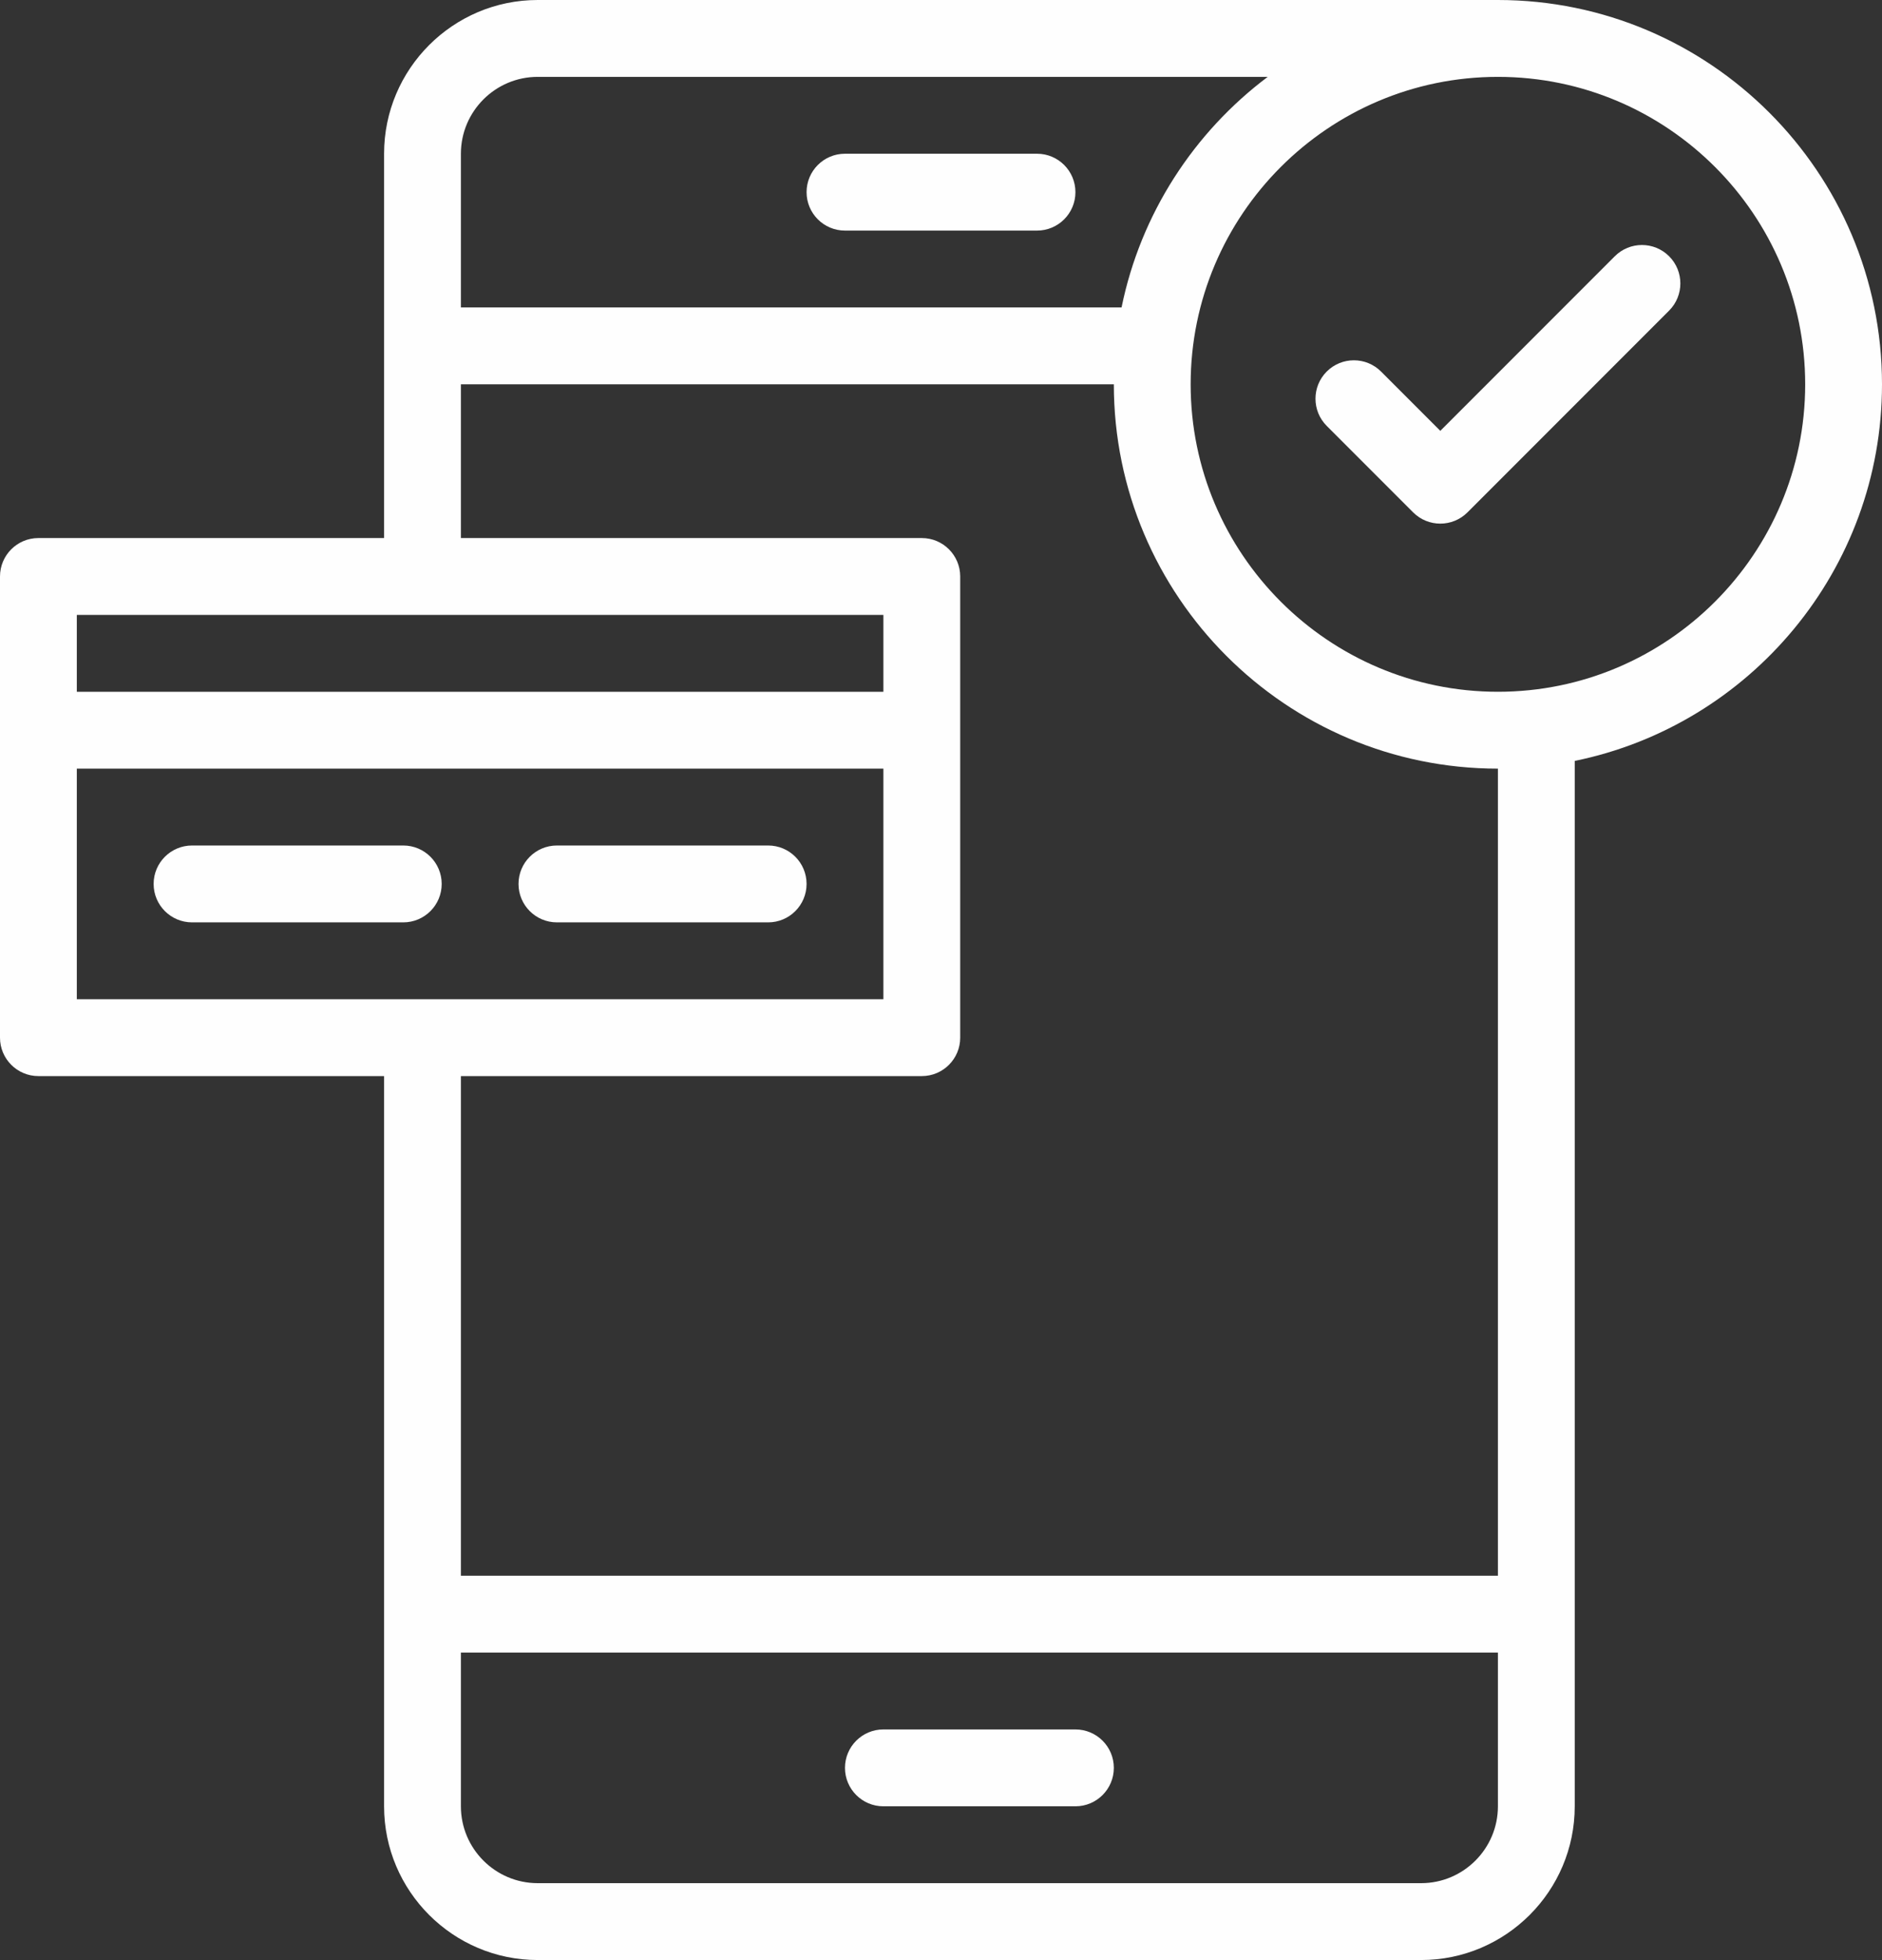
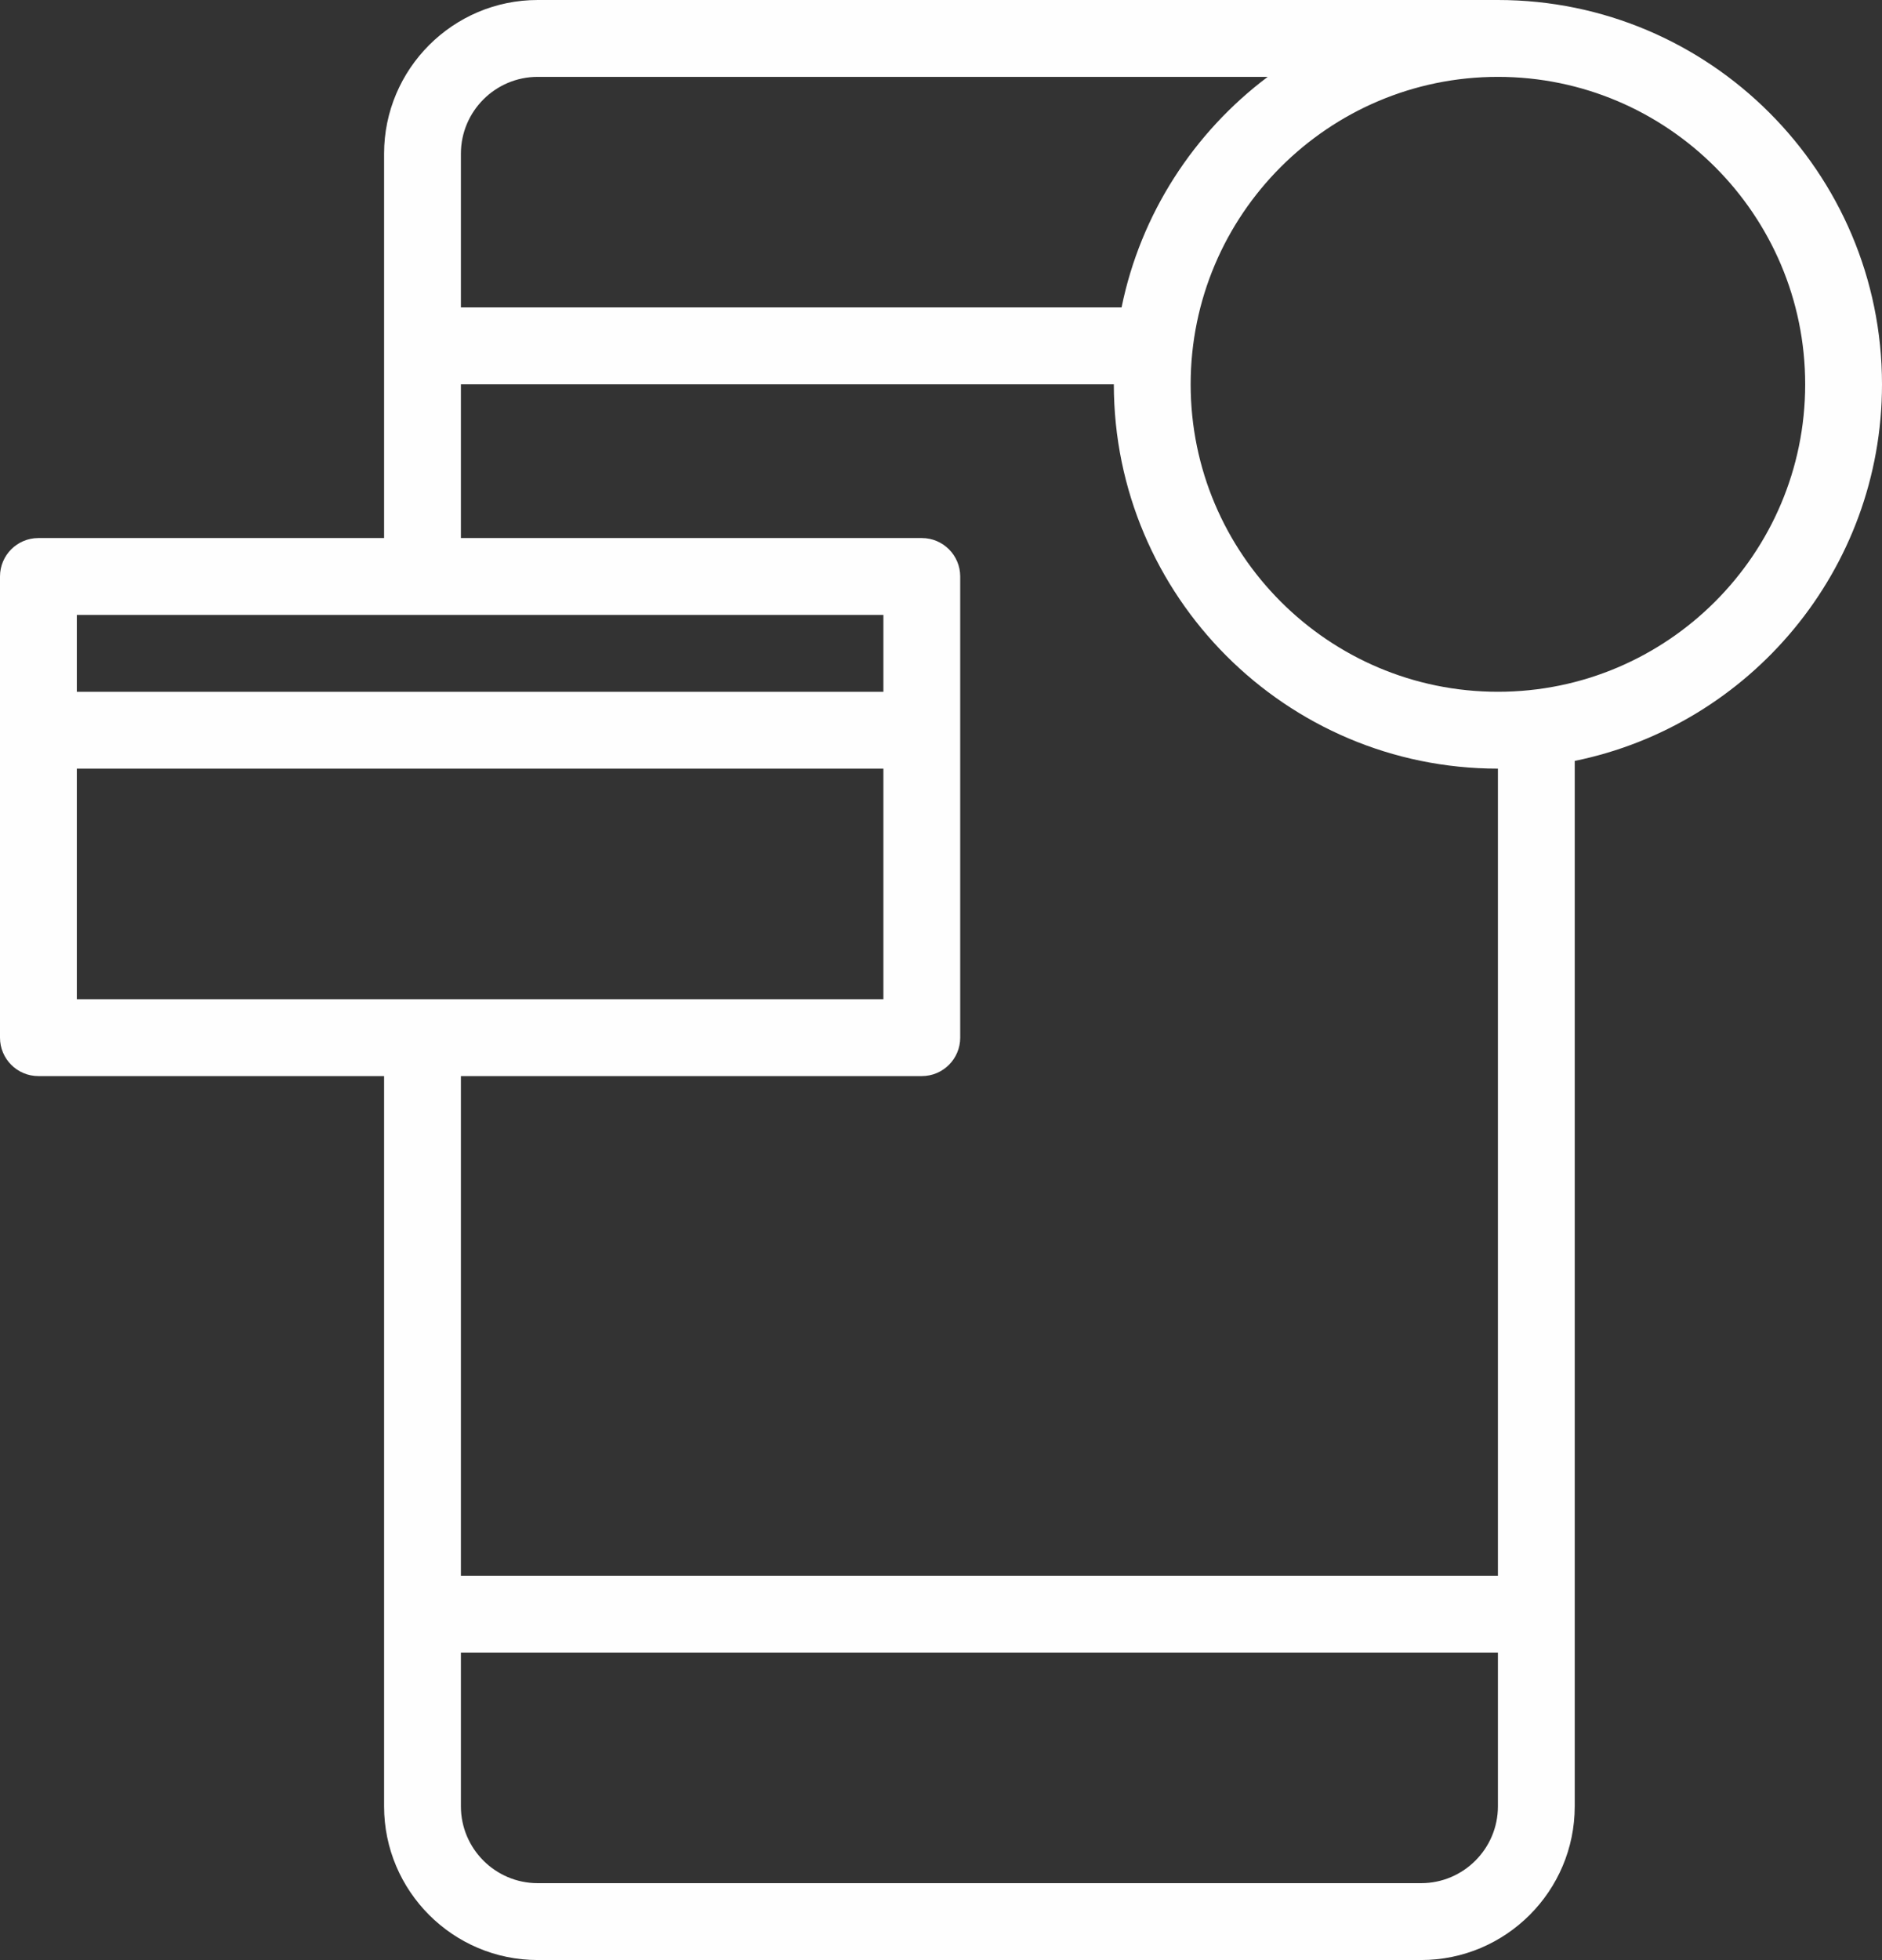
<svg xmlns="http://www.w3.org/2000/svg" fill="#fefefe" height="510" preserveAspectRatio="xMidYMid meet" version="1" viewBox="11.0 1.0 490.0 510.0" width="490" zoomAndPan="magnify">
  <rect x="11.0" y="1.0" width="490.0" height="510.0" fill="#333333" stroke="none" />
  <g>
    <g id="change1_1">
-       <path d="M156,241h55c5.523,0,10-4.477,10-10s-4.477-10-10-10h-55c-5.523,0-10,4.477-10,10S150.477,241,156,241z" />
-       <path d="M126,231c0-5.523-4.478-10-10-10H61c-5.522,0-10,4.477-10,10s4.478,10,10,10h55C121.522,241,126,236.523,126,231z" />
      <path d="M501,101C501,45.859,456.141,1,401,1c-5.597,0-240.811,0-250,0c-22.056,0-40,17.944-40,40v100H21c-5.523,0-10,4.477-10,10 v120c0,5.522,4.477,10,10,10h90v190c0,22.056,17.944,40,40,40h230c22.056,0,40-17.944,40-40V198.989 C466.59,189.699,501,149.293,501,101z M151,21h190.066c-19.217,14.433-33.086,35.617-38.055,60H131V41 C131,29.972,139.972,21,151,21z M241,161v20H31v-20H241z M31,201h210v60H31V201z M381,491H151c-11.028,0-20-8.972-20-20v-40h270 v40C401,482.028,392.028,491,381,491z M401,411H131V281h120c5.522,0,10-4.478,10-10V151c0-5.523-4.478-10-10-10H131v-40h170 c0,55.141,44.859,100,100,100V411z M401,181c-44.112,0-80-35.888-80-80s35.888-80,80-80s80,35.888,80,80S445.112,181,401,181z" />
-       <path d="M431.429,67.679L386,113.107l-15.429-15.429c-3.906-3.904-10.236-3.904-14.143,0c-3.905,3.905-3.905,10.237,0,14.143 l22.5,22.5c3.908,3.906,10.236,3.904,14.143,0l52.5-52.5c3.905-3.905,3.905-10.237,0-14.143 C441.665,63.774,435.335,63.774,431.429,67.679z" />
-       <path d="M291,451h-50c-5.523,0-10,4.478-10,10s4.477,10,10,10h50c5.522,0,10-4.478,10-10S296.522,451,291,451z" />
-       <path d="M231,61h50c5.522,0,10-4.478,10-10s-4.478-10-10-10h-50c-5.523,0-10,4.478-10,10S225.477,61,231,61z" />
    </g>
  </g>
</svg>